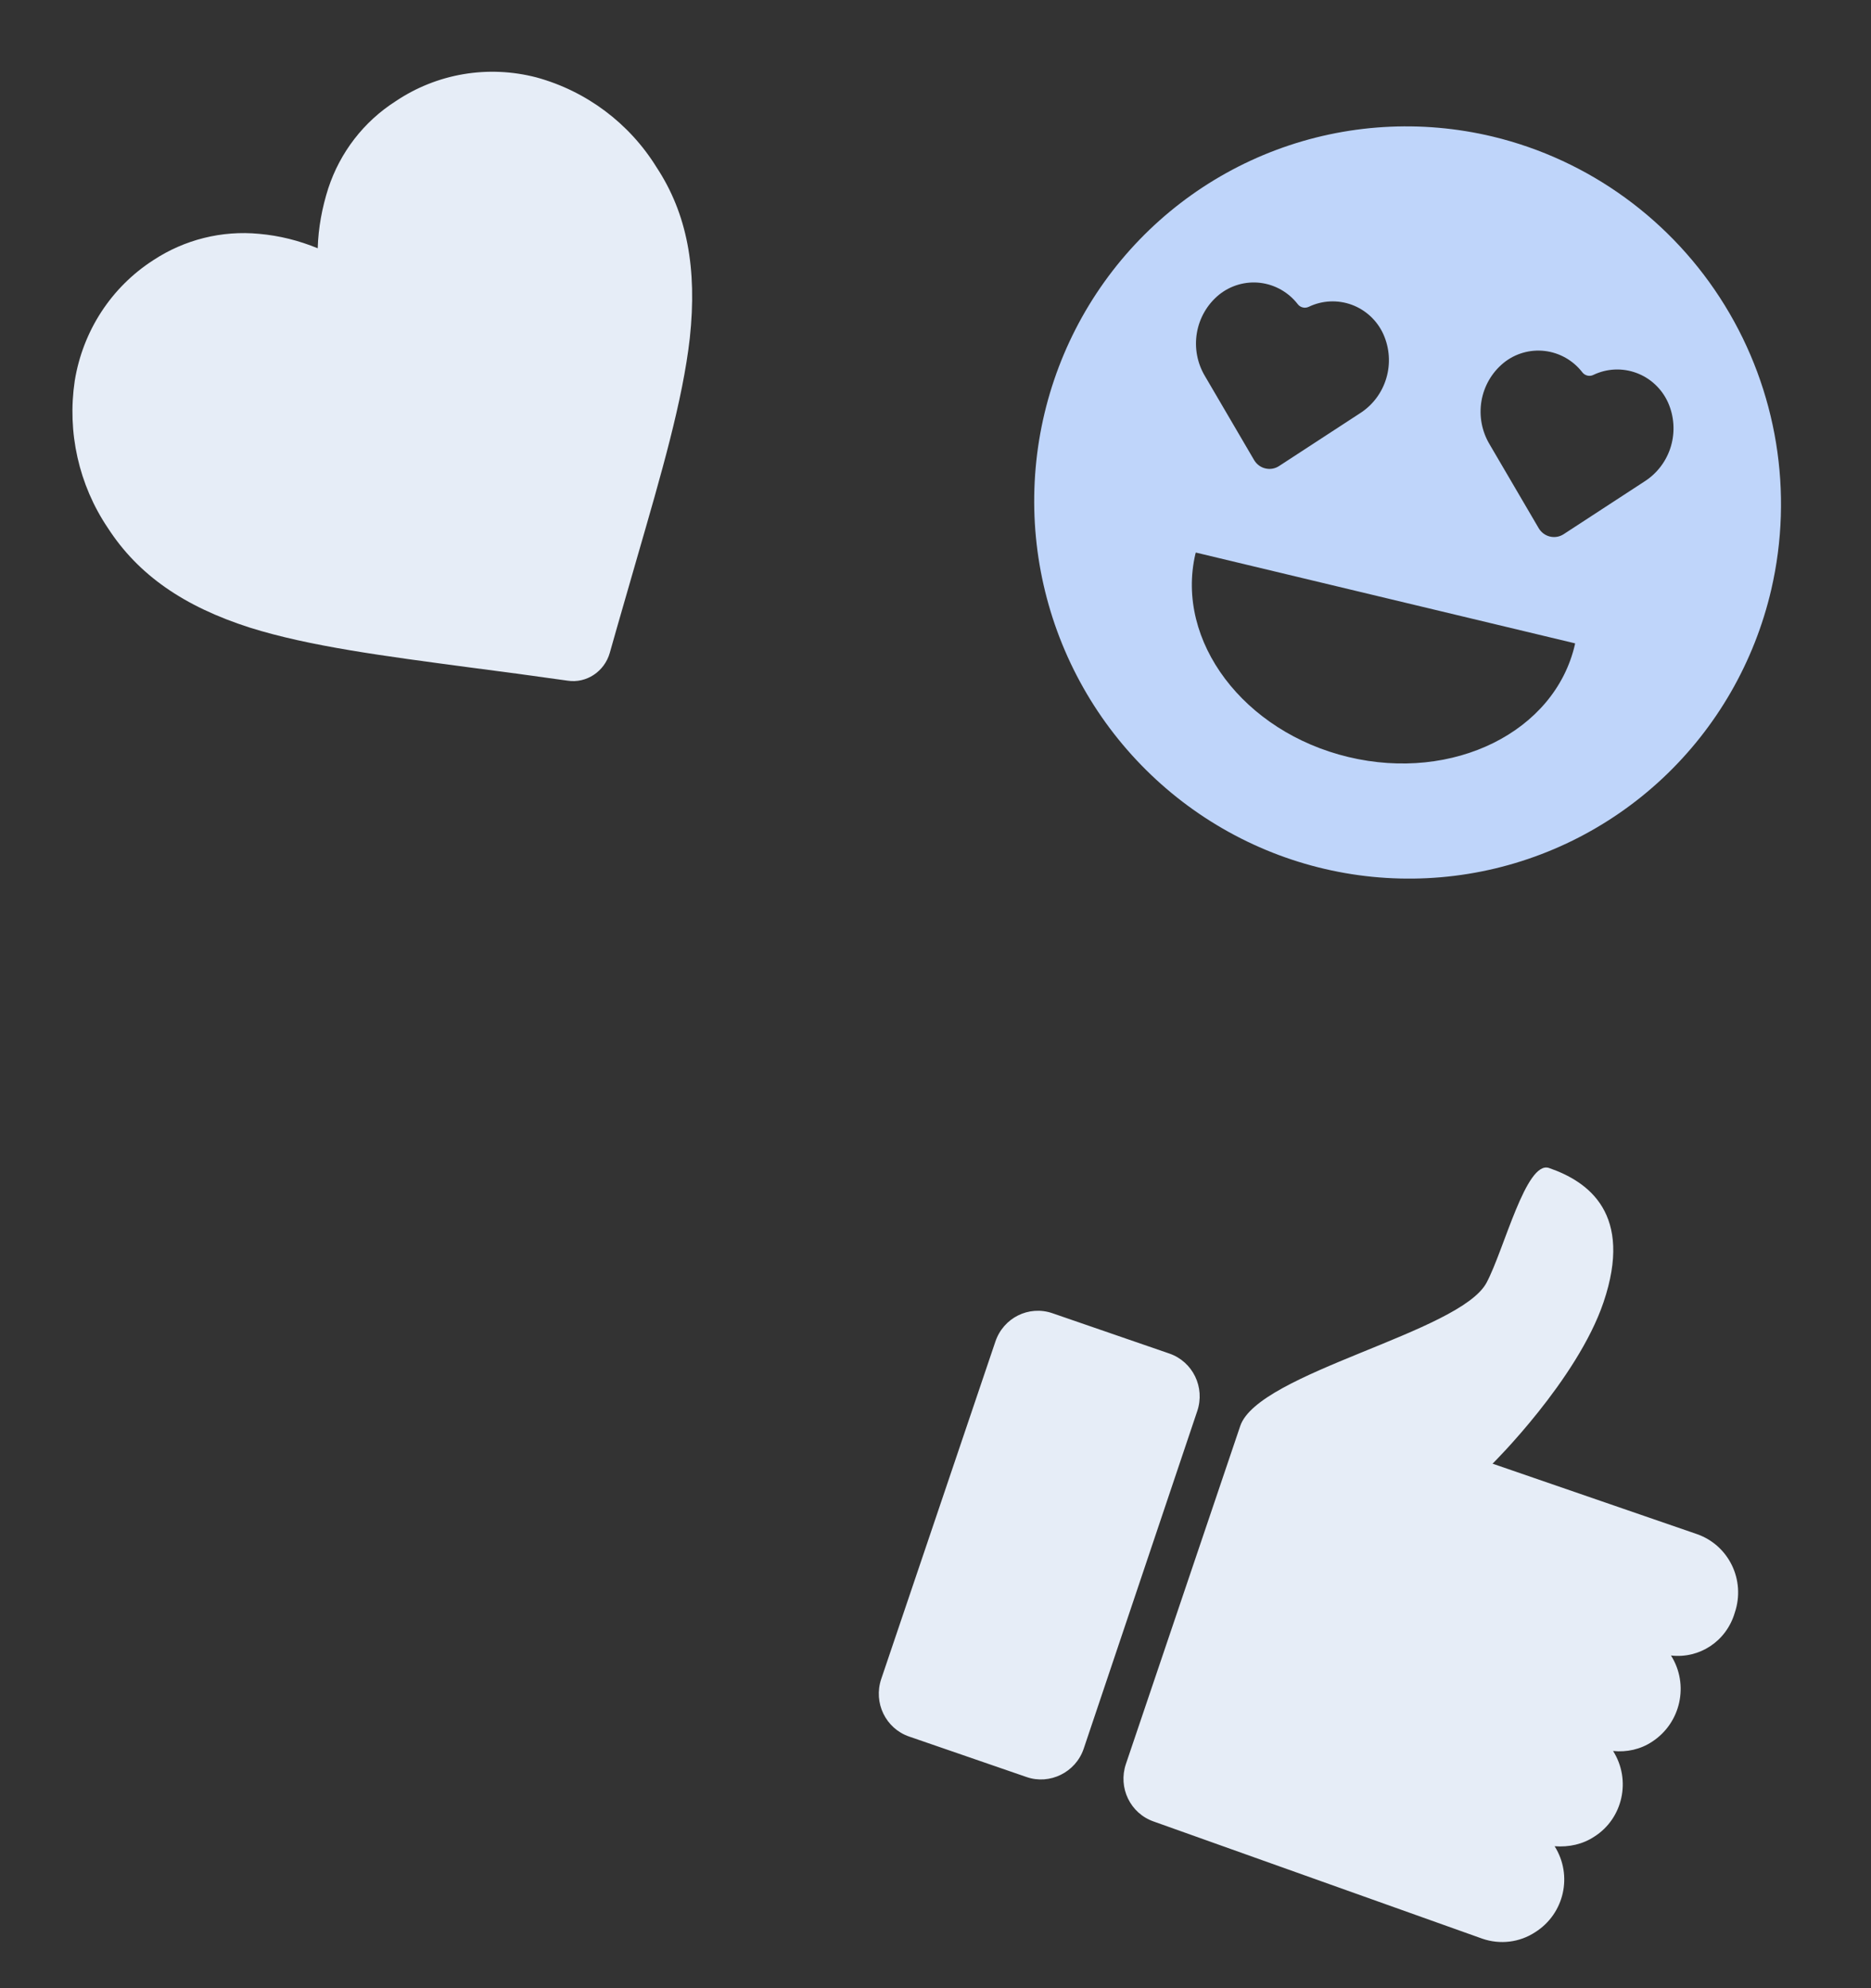
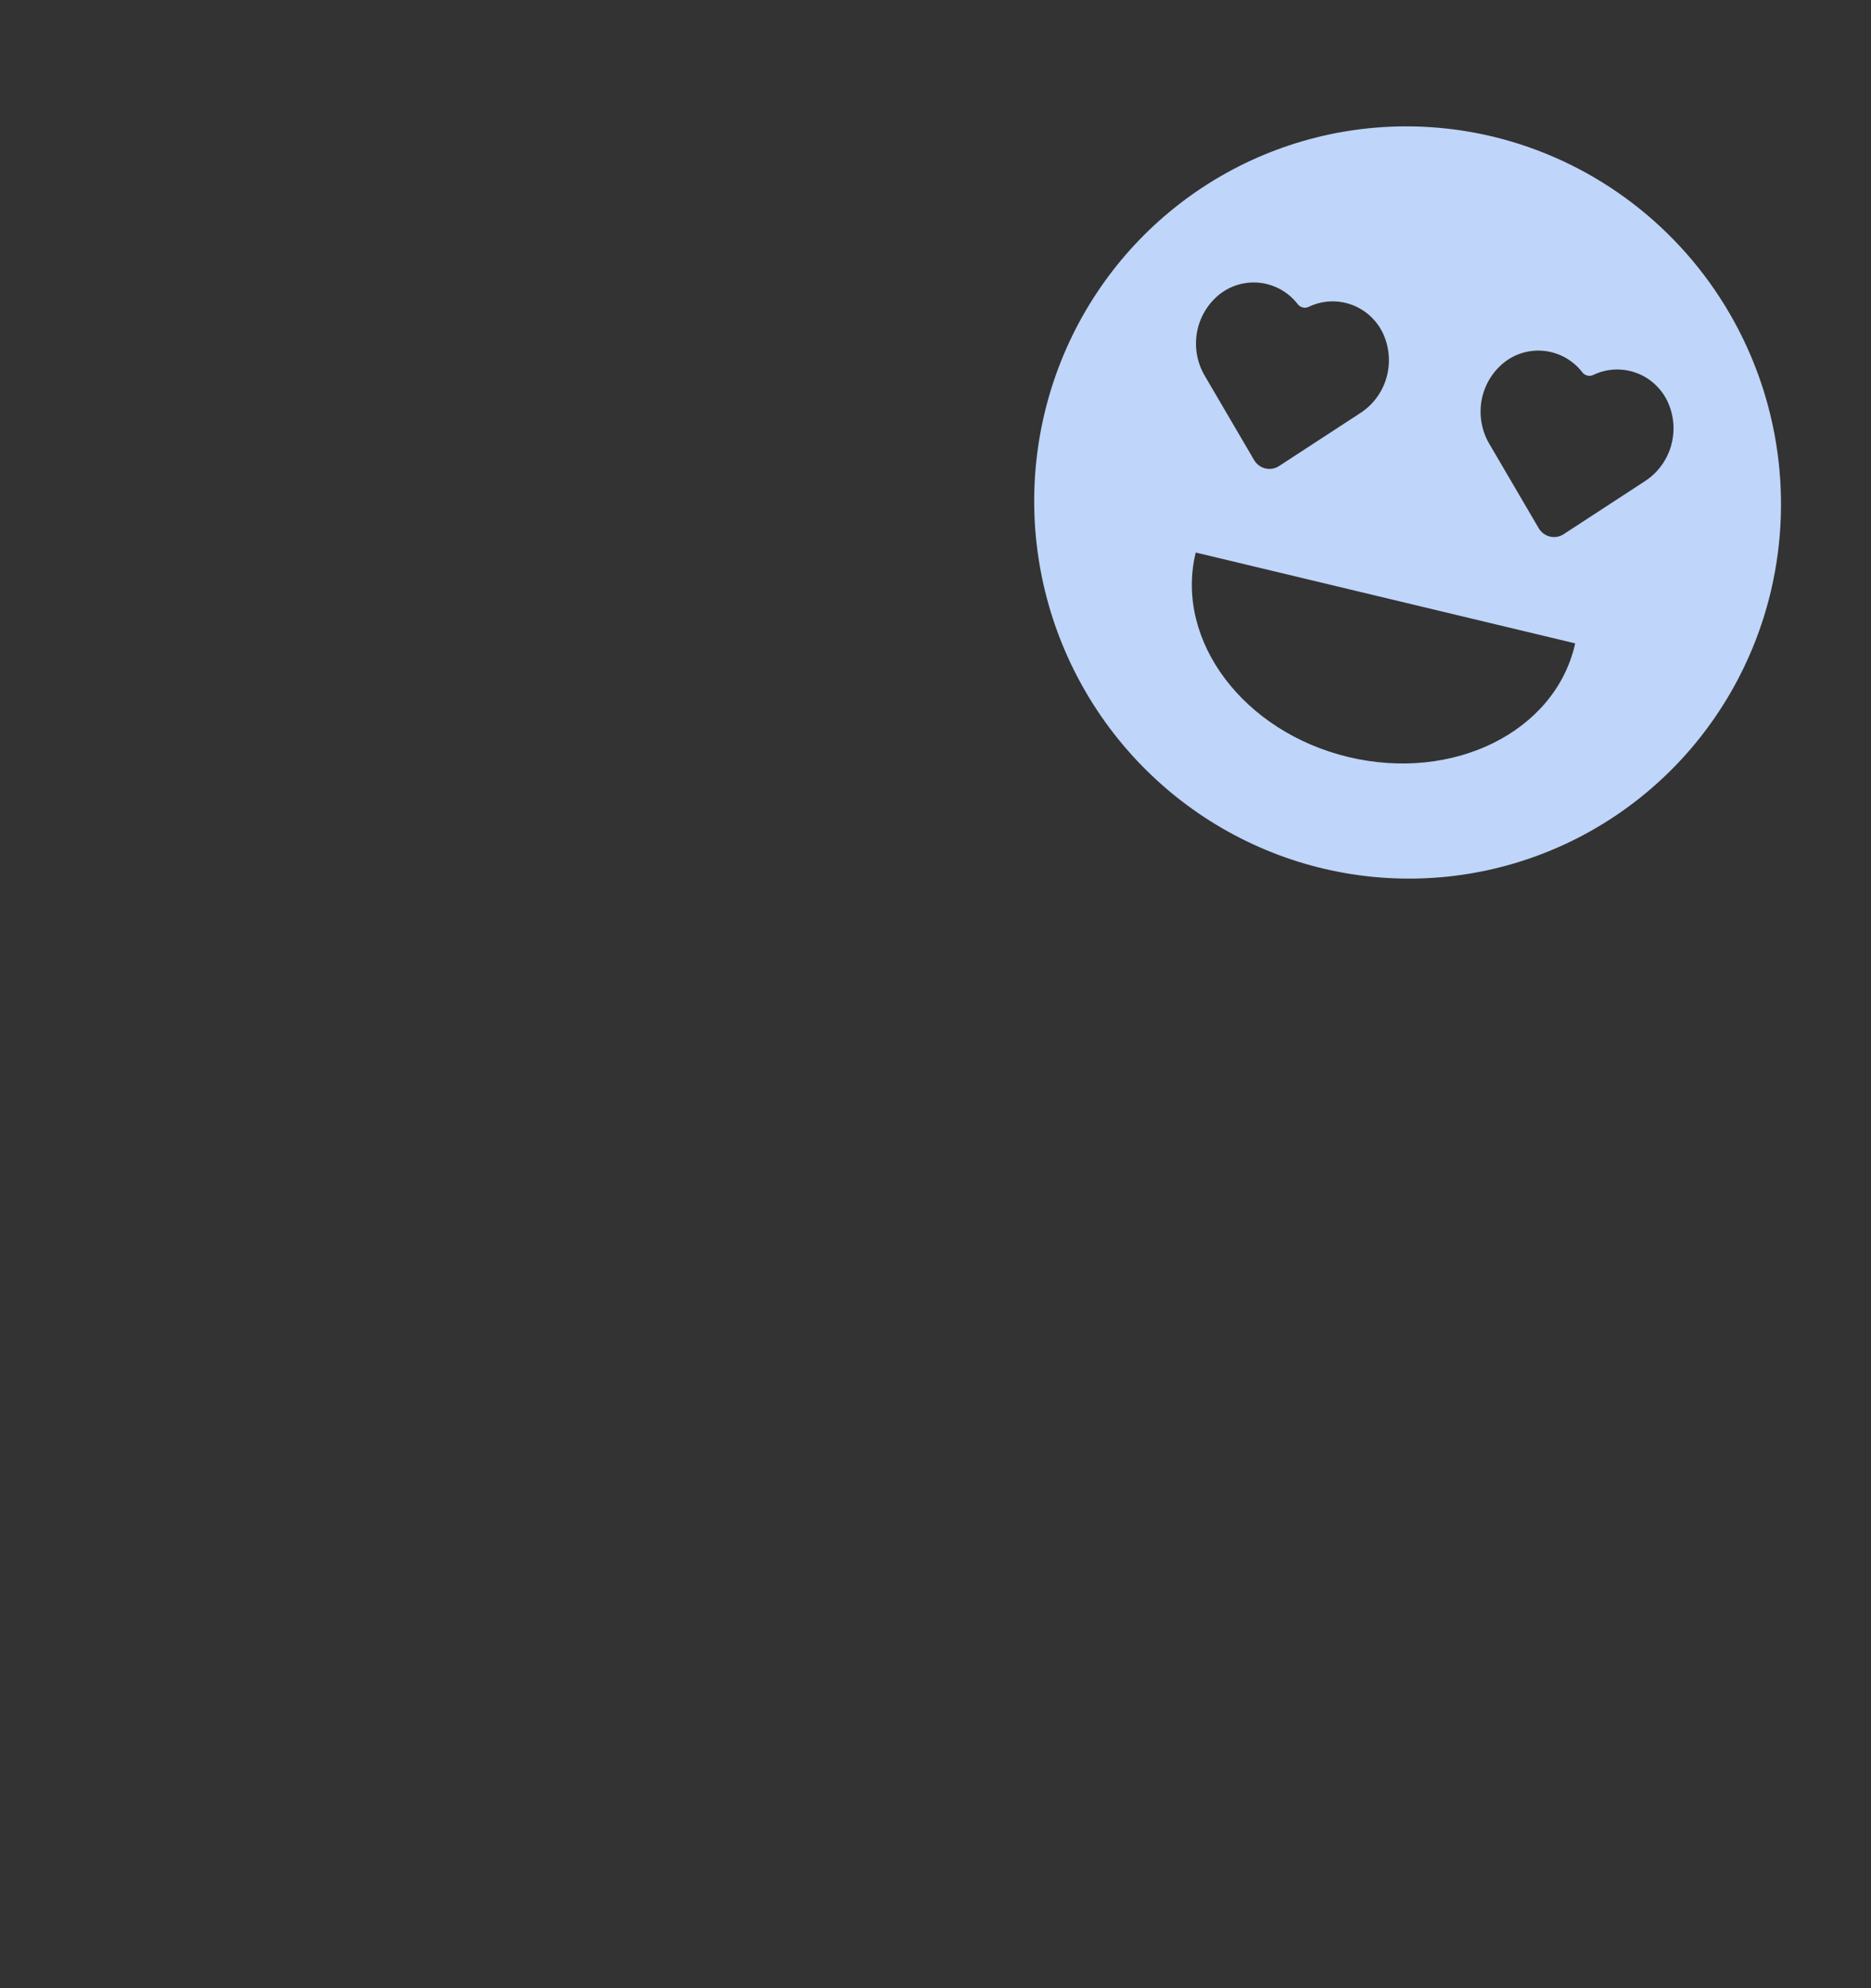
<svg xmlns="http://www.w3.org/2000/svg" width="80" height="85" viewBox="0 0 80 85" fill="none">
  <rect x="0" y="0" width="80" height="85" fill="#333333" stroke="none" />
  <path d="M63.826 5.839C60.751 5.103 57.531 5.301 54.574 6.408C51.618 7.515 49.057 9.481 47.215 12.058C45.374 14.635 44.334 17.706 44.229 20.885C44.123 24.063 44.956 27.205 46.621 29.913C48.287 32.621 50.711 34.775 53.587 36.1C56.462 37.426 59.661 37.864 62.777 37.36C65.894 36.856 68.788 35.432 71.095 33.269C73.402 31.105 75.017 28.298 75.736 25.204C76.696 21.056 75.981 16.687 73.748 13.056C71.515 9.426 67.947 6.83 63.826 5.839ZM52.117 12.605C52.363 12.406 52.645 12.258 52.948 12.17C53.251 12.082 53.569 12.055 53.883 12.092C54.197 12.13 54.5 12.229 54.776 12.386C55.051 12.542 55.293 12.752 55.488 13.003C55.542 13.074 55.618 13.124 55.704 13.144C55.79 13.165 55.88 13.155 55.96 13.117C56.245 12.98 56.553 12.902 56.869 12.887C57.184 12.872 57.5 12.92 57.797 13.029C58.094 13.138 58.366 13.306 58.599 13.522C58.831 13.738 59.019 13.999 59.15 14.289C59.415 14.881 59.46 15.55 59.275 16.171C59.091 16.793 58.69 17.326 58.145 17.672L54.691 19.924C54.605 19.98 54.509 20.019 54.408 20.036C54.307 20.054 54.204 20.05 54.104 20.026C54.004 20.003 53.91 19.959 53.827 19.897C53.745 19.836 53.675 19.758 53.623 19.669L51.526 16.087C51.191 15.531 51.067 14.872 51.176 14.233C51.285 13.593 51.619 13.015 52.117 12.605ZM57.657 32.365C53.177 31.293 50.247 27.407 51.112 23.684C51.117 23.663 51.125 23.644 51.131 23.623L67.347 27.505C67.343 27.526 67.341 27.547 67.337 27.568C66.471 31.29 62.138 33.438 57.657 32.365ZM70.314 20.584L66.86 22.837C66.774 22.893 66.677 22.931 66.576 22.949C66.475 22.966 66.372 22.963 66.272 22.939C66.172 22.915 66.078 22.871 65.996 22.81C65.913 22.748 65.844 22.67 65.791 22.581L63.694 19C63.36 18.443 63.236 17.785 63.344 17.145C63.453 16.506 63.787 15.928 64.286 15.518C64.531 15.318 64.813 15.17 65.117 15.082C65.42 14.994 65.737 14.968 66.051 15.005C66.365 15.042 66.668 15.142 66.944 15.298C67.219 15.454 67.462 15.665 67.656 15.916C67.71 15.987 67.786 16.036 67.872 16.057C67.958 16.078 68.049 16.068 68.128 16.029C68.413 15.892 68.722 15.814 69.037 15.799C69.353 15.784 69.668 15.833 69.965 15.942C70.262 16.051 70.535 16.218 70.767 16.435C70.999 16.651 71.187 16.912 71.318 17.201C71.584 17.794 71.628 18.462 71.444 19.084C71.259 19.705 70.858 20.238 70.314 20.584Z" fill="#BFD5FA" />
-   <path d="M46.336 74.763C45.991 75.781 44.88 76.313 43.9 75.975L38.873 74.242C37.868 73.896 37.336 72.798 37.68 71.78L42.561 57.355C42.905 56.337 43.991 55.797 44.997 56.143L49.998 57.867C51.004 58.214 51.536 59.312 51.191 60.33L46.336 74.763ZM71.448 70.777C72.233 72.018 71.867 73.666 70.639 74.463C70.145 74.791 69.553 74.92 68.972 74.859C69.757 76.099 69.391 77.747 68.171 78.519C67.677 78.848 67.086 78.977 66.472 78.931C67.256 80.172 66.891 81.82 65.638 82.608C64.971 83.044 64.142 83.146 63.382 82.884L49.334 77.876C48.329 77.529 47.797 76.431 48.142 75.413L53.03 60.964C53.803 58.68 62.431 56.968 63.563 54.836C64.312 53.431 65.253 49.597 66.234 49.935C67.926 50.518 69.841 51.899 68.564 55.673C67.438 58.999 63.819 62.576 63.819 62.576L72.548 65.584C73.921 66.058 74.646 67.555 74.176 68.945C73.813 70.179 72.66 70.918 71.448 70.777Z" fill="#E6EDF7" />
-   <path d="M29.495 14.452C29.191 17.128 28.286 20.226 27.244 23.831C26.898 25.049 26.486 26.441 26.073 27.912C25.844 28.714 25.068 29.225 24.267 29.1C22.767 28.889 21.356 28.697 20.095 28.536C16.407 28.045 13.232 27.632 10.684 26.833C7.861 25.928 5.909 24.58 4.609 22.568C3.368 20.727 2.866 18.477 3.196 16.279C3.543 14.148 4.756 12.281 6.555 11.123C7.891 10.243 9.486 9.845 11.077 9.997C11.95 10.074 12.78 10.284 13.585 10.614C13.61 9.737 13.773 8.874 14.037 8.048C14.541 6.518 15.546 5.205 16.911 4.332C18.687 3.138 20.868 2.771 22.94 3.31C25.066 3.892 26.904 5.262 28.073 7.152C29.378 9.133 29.814 11.479 29.495 14.452Z" fill="#E6EDF7" />
</svg>